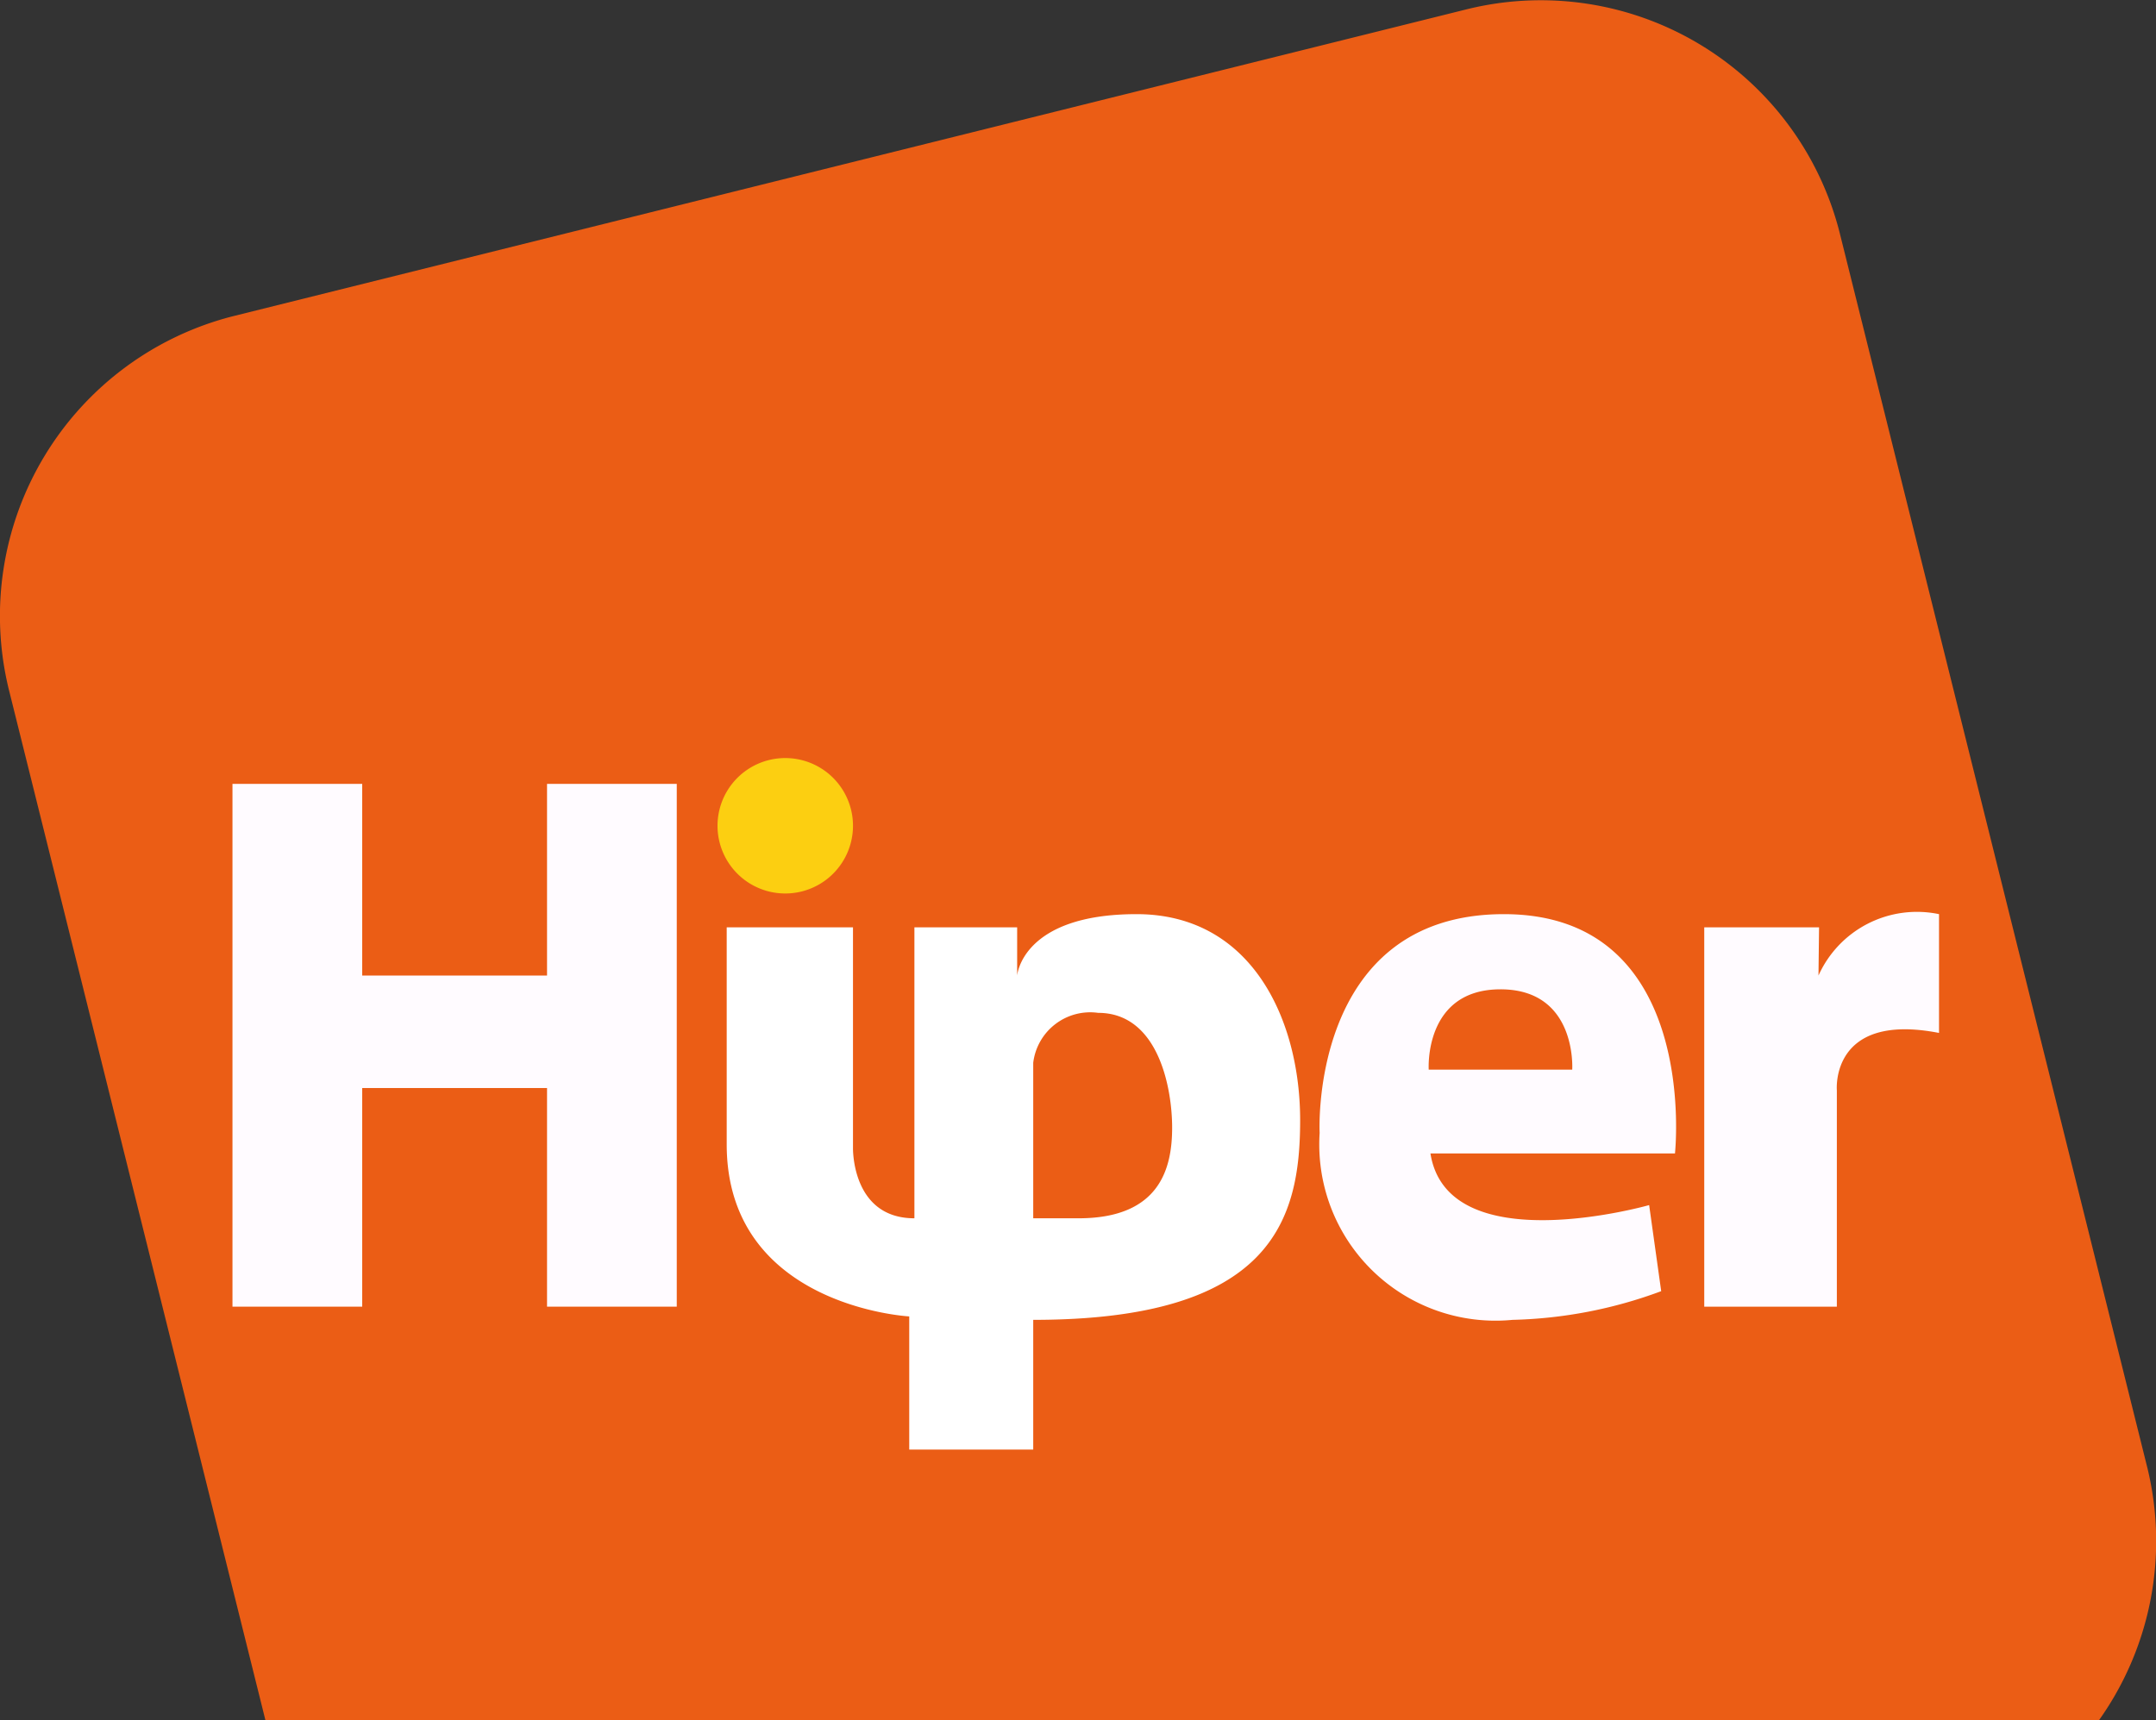
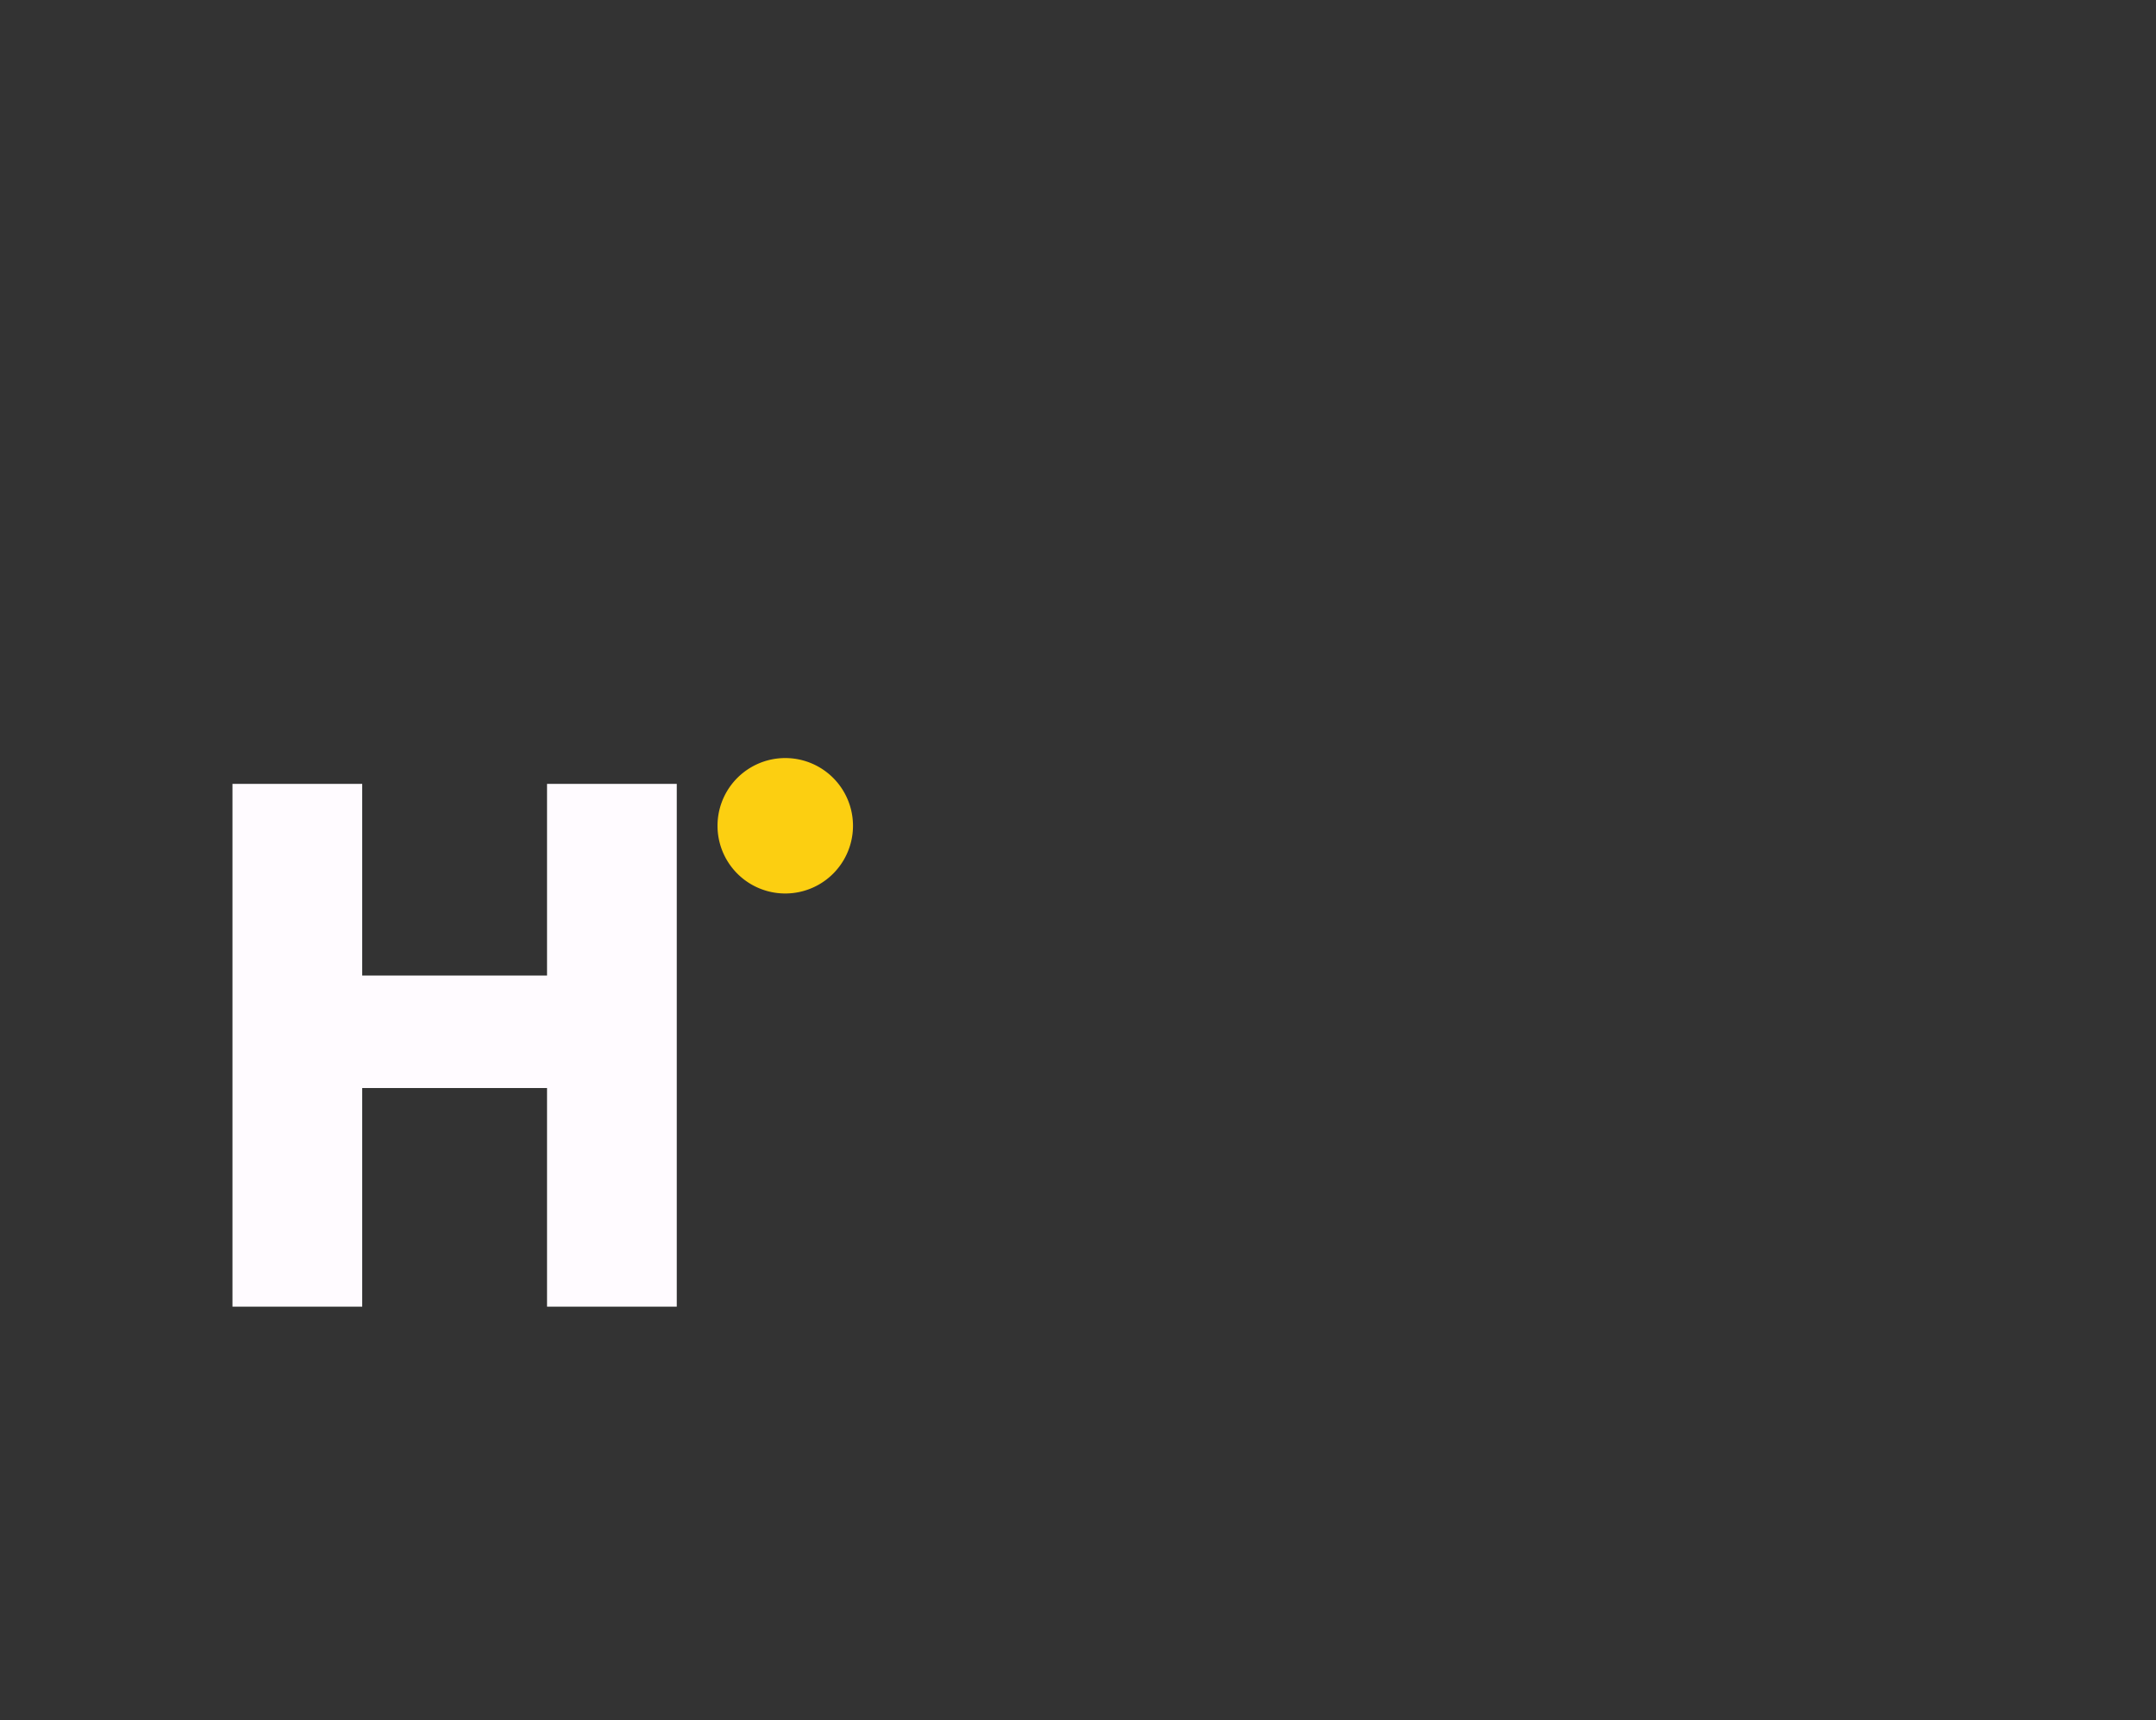
<svg xmlns="http://www.w3.org/2000/svg" width="37.56" height="29.98" viewBox="0 0 37.56 29.98">
  <rect x="0" y="0" width="37.56" height="29.98" fill="#333333" stroke="none" />
  <defs>
    <style>.cls-1{fill:#eb5d15;}.cls-2{fill:#fffbff;}.cls-3{fill:#fff;}.cls-4{fill:#fccf11;}</style>
  </defs>
  <title>hiper</title>
  <g id="Camada_2" data-name="Camada 2">
    <g id="Camada_1-2" data-name="Camada 1">
      <g id="Camada_2-2" data-name="Camada 2">
        <g id="Camada_3" data-name="Camada 3">
-           <path class="cls-1" d="M4.63,30H36.55a5.39,5.39,0,0,0,.86-4.42L32.05,4.06A5.37,5.37,0,0,0,25.56.16L4.06,5.51A5.39,5.39,0,0,0,.15,12Z" />
-         </g>
+           </g>
        <g id="Camada_2-2-2" data-name="Camada 2-2">
          <polygon class="cls-2" points="9.53 13.66 9.53 17 6.31 17 6.31 13.66 4.05 13.66 4.05 22.77 6.31 22.77 6.31 18.96 9.53 18.96 9.53 22.77 11.79 22.77 11.79 13.66 9.53 13.66" />
-           <path class="cls-3" d="M19.8,15.93c-2,0-2.08,1.07-2.08,1.07v-.84H15.93v5.07c-1.1,0-1.07-1.23-1.07-1.23V16.16h-2.2v3.78c0,2.83,3.18,3,3.18,3v2.32H18V23c4.17,0,4.65-1.75,4.65-3.48S21.82,15.93,19.8,15.93Zm-1,5.3H18V18.52a1,1,0,0,1,1.13-.87c1.05,0,1.29,1.31,1.29,2S20.22,21.23,18.79,21.23Z" />
          <path class="cls-4" d="M14.86,14.39a1.18,1.18,0,0,1-2.36,0,1.18,1.18,0,0,1,2.36,0Z" />
-           <path class="cls-2" d="M26.2,15.93c-3.42,0-3.21,3.87-3.21,3.81A3.07,3.07,0,0,0,26.35,23a7.94,7.94,0,0,0,2.59-.5L28.73,21s-3.51,1-3.81-.9h4.26S29.63,15.93,26.2,15.93Zm1.19,2.71h-2.5s-.09-1.4,1.25-1.4S27.39,18.64,27.39,18.64Z" />
-           <path class="cls-2" d="M31.69,16.16h-2v6.61H32V19s-.12-1.37,1.78-1V15.93A1.88,1.88,0,0,0,31.68,17Z" />
        </g>
      </g>
    </g>
  </g>
</svg>